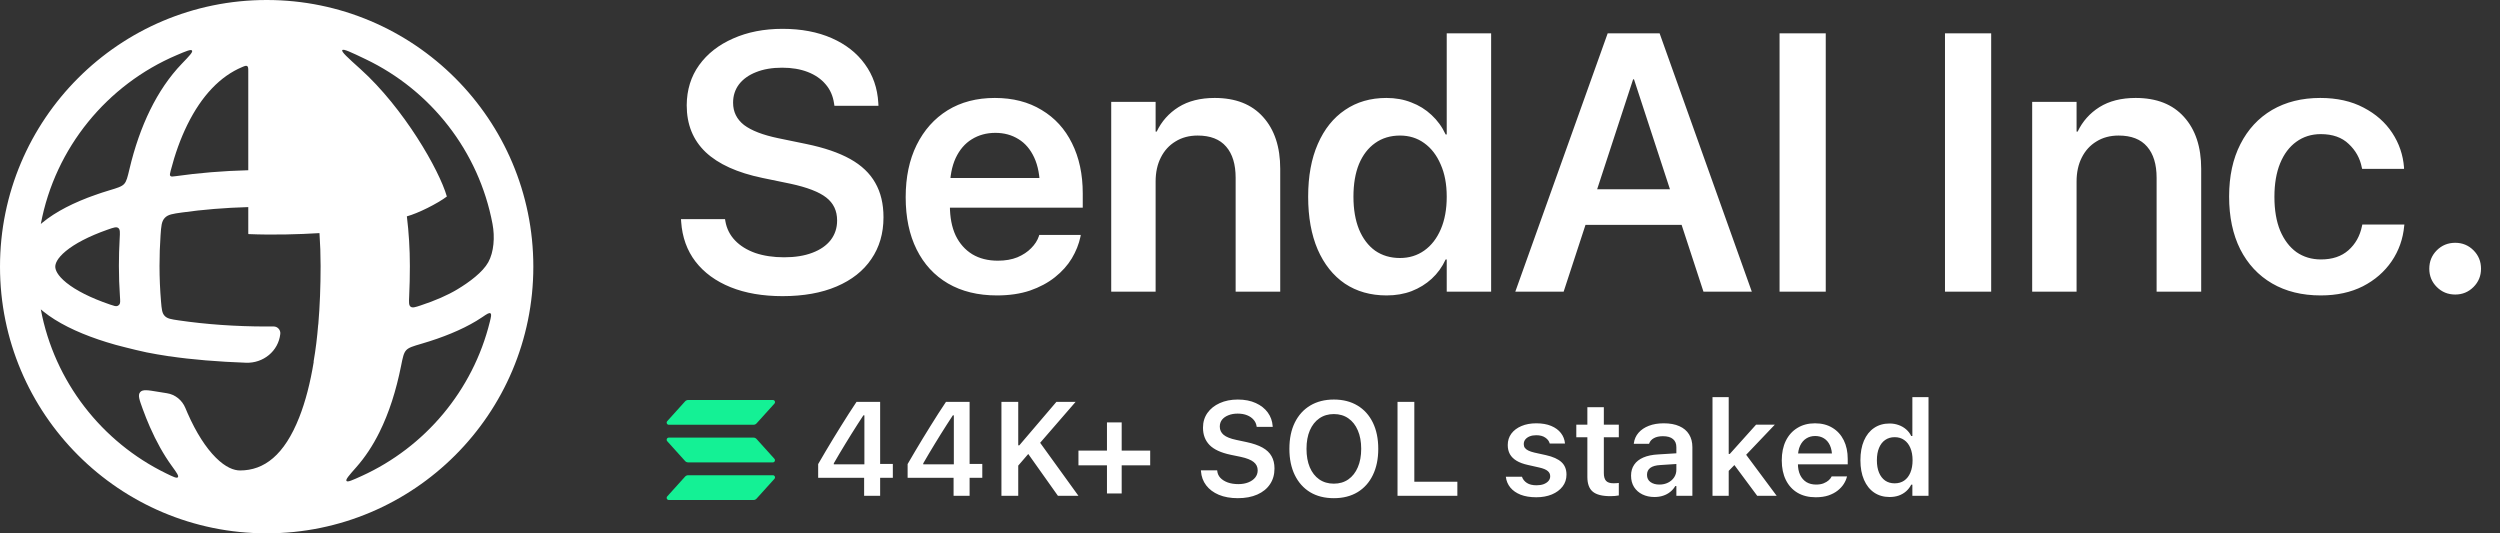
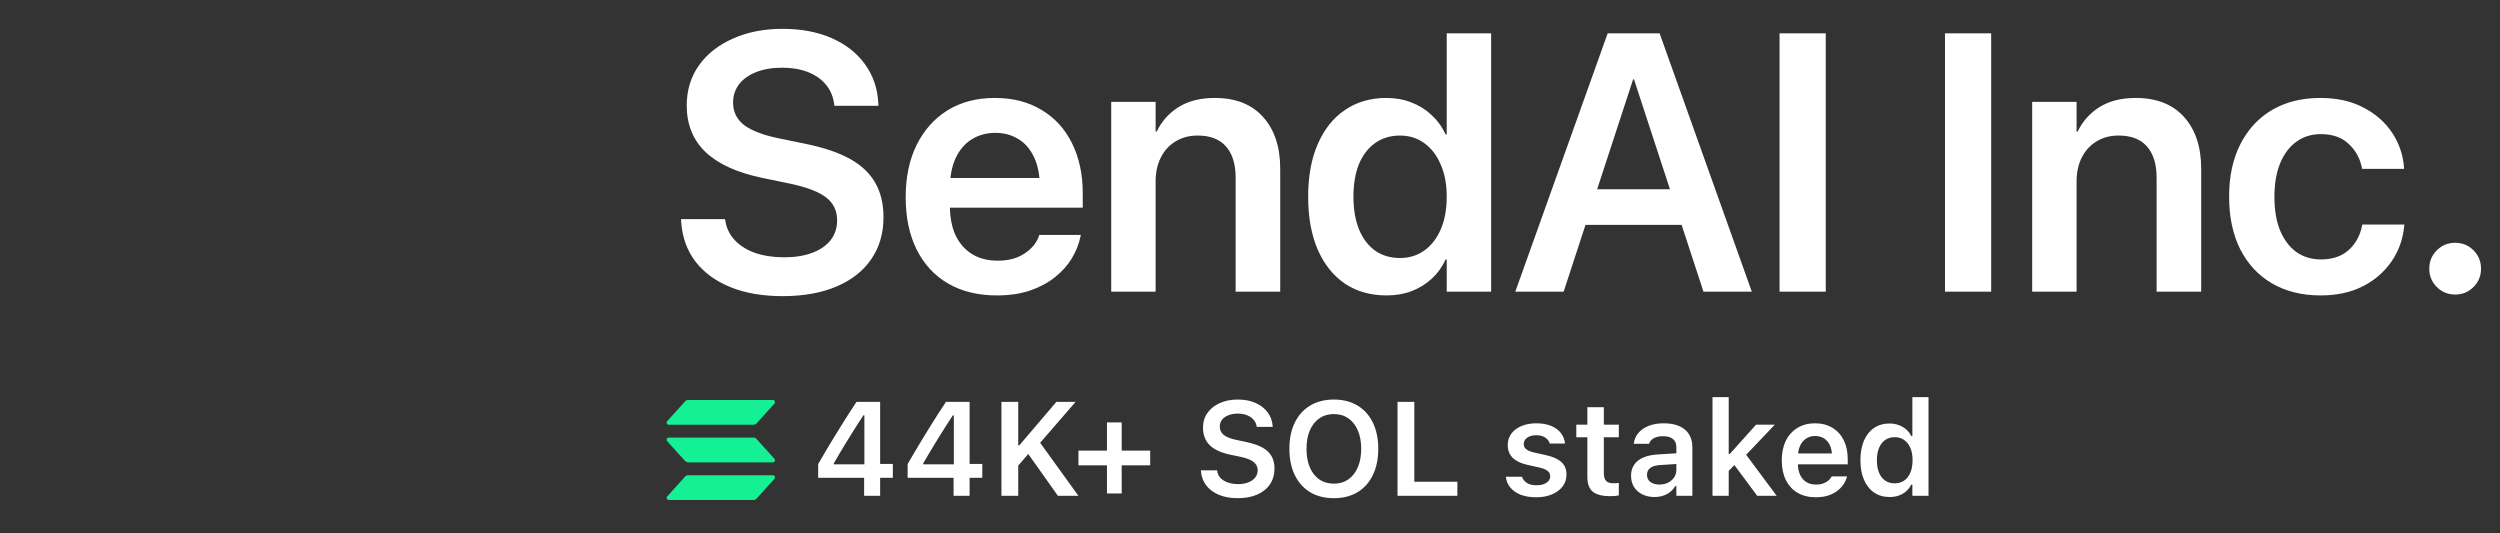
<svg xmlns="http://www.w3.org/2000/svg" width="300" height="64" viewBox="0 0 300 64" fill="none">
  <rect x="0" y="0" width="300" height="64" fill="#333333" stroke="none" />
-   <path fill-rule="evenodd" clip-rule="evenodd" d="M32 64C49.673 64 64 49.673 64 32C64 14.327 49.673 0 32 0C14.327 0 0 14.327 0 32C0 49.673 14.327 64 32 64ZM59.103 26.878C57.46 18.127 51.683 10.834 43.878 7.104C42.096 6.252 41.205 5.826 41.076 6.019C40.947 6.211 41.714 6.902 43.248 8.283C48.434 12.951 52.707 20.379 53.623 23.582C52.472 24.446 50.17 25.597 48.824 25.962C49.06 27.884 49.184 29.876 49.184 31.914C49.184 33.149 49.157 34.372 49.1 35.578C49.067 36.282 49.05 36.633 49.274 36.803C49.498 36.974 49.822 36.867 50.468 36.655C52.244 36.07 53.727 35.417 54.874 34.727C56.322 33.857 57.925 32.669 58.594 31.465C59.264 30.259 59.398 28.444 59.103 26.878ZM29.793 8.567C29.793 8.202 29.793 8.019 29.664 7.934C29.536 7.848 29.375 7.916 29.052 8.051C26.464 9.136 24.211 11.45 22.471 14.99C21.669 16.622 21.002 18.469 20.481 20.487C20.392 20.832 20.348 21.004 20.443 21.111C20.538 21.218 20.718 21.192 21.076 21.141C23.81 20.753 26.742 20.508 29.793 20.428V8.567ZM29.793 24.851C26.981 24.929 24.306 25.154 21.835 25.5C20.718 25.656 20.159 25.734 19.771 26.151C19.382 26.568 19.344 27.126 19.266 28.242C19.184 29.437 19.142 30.662 19.142 31.913C19.142 33.346 19.204 34.771 19.322 36.172C19.401 37.101 19.44 37.566 19.76 37.906C20.08 38.246 20.544 38.314 21.473 38.449C24.68 38.917 28.238 39.18 32 39.18C32.277 39.18 32.553 39.179 32.828 39.176C33.308 39.171 33.689 39.591 33.636 40.068C33.409 42.134 31.598 43.603 29.52 43.528C26.29 43.413 22.922 43.148 20.323 42.748C20.324 42.752 20.325 42.755 20.326 42.758C19.346 42.607 18.294 42.433 17.589 42.285C16.785 42.116 15.824 41.882 15.05 41.684C14.666 41.587 14.334 41.5 14.098 41.438C13.98 41.407 13.887 41.382 13.823 41.365L13.822 41.364C13.116 41.166 12.437 40.955 11.787 40.734C9.16 39.839 6.875 38.724 5.203 37.378C5.099 37.294 4.997 37.21 4.897 37.123C6.527 45.803 12.224 53.048 19.934 56.805C20.786 57.221 21.212 57.428 21.347 57.269C21.481 57.108 21.19 56.707 20.609 55.904C19.616 54.535 18.742 52.947 17.986 51.228C17.683 50.539 17.396 49.82 17.125 49.076C16.723 47.97 16.521 47.417 16.816 47.062C17.111 46.707 17.717 46.808 18.93 47.01C19.33 47.077 19.71 47.138 20.031 47.187C21.03 47.338 21.86 48.026 22.245 48.96C22.333 49.173 22.422 49.383 22.513 49.59C23.545 51.937 24.715 53.739 25.897 54.916C27.086 56.1 28.074 56.455 28.807 56.455C31.7 56.455 34.119 54.617 35.907 50.085C36.66 48.178 37.236 45.928 37.65 43.41C37.642 43.411 37.635 43.411 37.628 43.411C37.886 41.917 38.058 40.506 38.185 38.936C38.188 38.936 38.191 38.935 38.195 38.935C38.382 36.723 38.472 34.369 38.472 31.913C38.472 30.572 38.426 29.256 38.337 27.973C35.882 28.125 32.746 28.215 29.8 28.09V28.021H29.793V24.851ZM14.268 31.913C14.268 33.15 14.311 34.385 14.395 35.608C14.429 36.119 14.447 36.374 14.331 36.532C14.271 36.614 14.188 36.678 14.093 36.715C13.911 36.786 13.678 36.706 13.212 36.548C10.848 35.743 9.094 34.834 7.976 33.934C6.837 33.017 6.633 32.349 6.633 32C6.633 31.66 6.826 31.017 7.899 30.129C8.958 29.255 10.625 28.364 12.884 27.567C12.915 27.556 12.945 27.545 12.976 27.535C13.636 27.304 13.966 27.189 14.195 27.361C14.423 27.533 14.403 27.896 14.361 28.621C14.299 29.704 14.268 30.803 14.268 31.913ZM18.02 13.189C16.973 15.32 16.146 17.707 15.539 20.276C15.303 21.273 15.185 21.771 14.89 22.084C14.595 22.398 14.105 22.545 13.126 22.839C12.535 23.017 11.963 23.203 11.412 23.397C8.888 24.288 6.691 25.392 5.083 26.721C5.02 26.772 4.958 26.825 4.897 26.878C6.617 17.718 12.866 10.155 21.23 6.604C22.356 6.126 22.919 5.887 23.043 6.067C23.167 6.247 22.721 6.71 21.831 7.635C20.309 9.214 19.043 11.108 18.02 13.189ZM42.758 56.06C41.886 57.047 41.45 57.541 41.579 57.715C41.708 57.889 42.276 57.631 43.412 57.114C51 53.66 56.747 46.869 58.78 38.617C58.929 38.01 59.004 37.706 58.853 37.601C58.702 37.495 58.43 37.679 57.887 38.048C57.646 38.211 57.4 38.368 57.152 38.517C55.372 39.587 53.133 40.503 50.579 41.249C49.556 41.549 49.044 41.698 48.741 42.029C48.438 42.36 48.333 42.882 48.124 43.927C47.539 46.851 46.69 49.544 45.524 51.885C44.746 53.448 43.827 54.852 42.758 56.06Z" fill="white" />
  <path d="M93.9 35.537C91.523 35.537 89.446 35.179 87.67 34.463C85.894 33.747 84.49 32.723 83.459 31.391C82.442 30.059 81.869 28.469 81.74 26.621L81.719 26.299H87.004L87.047 26.557C87.204 27.445 87.591 28.211 88.207 28.855C88.823 29.5 89.632 30.001 90.635 30.359C91.652 30.703 92.805 30.875 94.094 30.875C95.397 30.875 96.522 30.696 97.467 30.338C98.426 29.98 99.164 29.471 99.68 28.812C100.195 28.139 100.453 27.359 100.453 26.471V26.449C100.453 25.289 100.016 24.372 99.143 23.699C98.283 23.026 96.851 22.475 94.846 22.045L91.516 21.357C88.479 20.727 86.202 19.696 84.684 18.264C83.165 16.817 82.406 14.941 82.406 12.635V12.613C82.421 10.78 82.915 9.183 83.889 7.822C84.877 6.447 86.238 5.38 87.971 4.621C89.704 3.848 91.68 3.461 93.9 3.461C96.149 3.461 98.118 3.833 99.809 4.578C101.499 5.323 102.824 6.361 103.783 7.693C104.757 9.025 105.294 10.572 105.395 12.334L105.416 12.699H100.131L100.088 12.42C99.959 11.518 99.622 10.751 99.078 10.121C98.534 9.477 97.818 8.982 96.93 8.639C96.042 8.295 95.018 8.123 93.857 8.123C92.654 8.123 91.609 8.302 90.721 8.66C89.847 9.004 89.167 9.491 88.68 10.121C88.207 10.751 87.971 11.482 87.971 12.312V12.334C87.971 13.422 88.408 14.31 89.281 14.998C90.169 15.671 91.544 16.201 93.406 16.588L96.736 17.275C98.899 17.719 100.661 18.321 102.021 19.08C103.382 19.839 104.385 20.792 105.029 21.938C105.688 23.083 106.018 24.458 106.018 26.062V26.084C106.018 28.003 105.531 29.672 104.557 31.09C103.597 32.508 102.208 33.603 100.389 34.377C98.584 35.15 96.421 35.537 93.9 35.537ZM119.639 35.451C117.361 35.451 115.399 34.971 113.752 34.012C112.119 33.052 110.866 31.691 109.992 29.93C109.118 28.168 108.682 26.084 108.682 23.678V23.656C108.682 21.264 109.118 19.18 109.992 17.404C110.88 15.614 112.119 14.225 113.709 13.236C115.313 12.248 117.204 11.754 119.381 11.754C121.544 11.754 123.413 12.234 124.988 13.193C126.578 14.139 127.796 15.471 128.641 17.189C129.5 18.908 129.93 20.913 129.93 23.205V24.924H111.324V21.357H127.373L124.795 24.688V22.625C124.795 21.135 124.566 19.896 124.107 18.908C123.649 17.92 123.019 17.182 122.217 16.695C121.415 16.194 120.491 15.943 119.445 15.943C118.385 15.943 117.44 16.201 116.609 16.717C115.793 17.218 115.148 17.97 114.676 18.973C114.217 19.975 113.988 21.193 113.988 22.625V24.688C113.988 26.077 114.217 27.266 114.676 28.254C115.148 29.228 115.814 29.98 116.674 30.51C117.533 31.025 118.557 31.283 119.746 31.283C120.634 31.283 121.415 31.147 122.088 30.875C122.761 30.588 123.312 30.223 123.742 29.779C124.186 29.335 124.494 28.855 124.666 28.34L124.709 28.189H129.693L129.65 28.426C129.464 29.299 129.12 30.159 128.619 31.004C128.118 31.835 127.445 32.587 126.6 33.26C125.755 33.933 124.752 34.47 123.592 34.871C122.432 35.258 121.114 35.451 119.639 35.451ZM133.346 35V12.227H138.674V15.793H138.803C139.39 14.561 140.264 13.58 141.424 12.85C142.598 12.119 144.045 11.754 145.764 11.754C148.27 11.754 150.204 12.513 151.564 14.031C152.939 15.55 153.627 17.626 153.627 20.262V35H148.277V21.336C148.277 19.717 147.898 18.471 147.139 17.598C146.38 16.71 145.241 16.266 143.723 16.266C142.706 16.266 141.818 16.502 141.059 16.975C140.299 17.433 139.712 18.078 139.297 18.908C138.882 19.725 138.674 20.684 138.674 21.787V35H133.346ZM166.389 35.451C164.469 35.451 162.801 34.978 161.383 34.033C159.979 33.074 158.891 31.706 158.117 29.93C157.358 28.154 156.979 26.048 156.979 23.613V23.592C156.979 21.143 157.365 19.037 158.139 17.275C158.912 15.499 160.001 14.139 161.404 13.193C162.808 12.234 164.462 11.754 166.367 11.754C167.456 11.754 168.451 11.933 169.354 12.291C170.27 12.635 171.079 13.136 171.781 13.795C172.483 14.44 173.049 15.22 173.479 16.137H173.607V3.998H178.936V35H173.607V31.133H173.479C173.063 32.035 172.505 32.809 171.803 33.453C171.115 34.083 170.313 34.578 169.396 34.935C168.494 35.279 167.492 35.451 166.389 35.451ZM168 30.961C169.103 30.961 170.077 30.66 170.922 30.059C171.767 29.457 172.426 28.605 172.898 27.502C173.371 26.399 173.607 25.103 173.607 23.613V23.592C173.607 22.102 173.364 20.813 172.877 19.725C172.404 18.622 171.745 17.77 170.9 17.168C170.07 16.566 169.103 16.266 168 16.266C166.854 16.266 165.859 16.566 165.014 17.168C164.183 17.755 163.538 18.593 163.08 19.682C162.636 20.77 162.414 22.074 162.414 23.592V23.613C162.414 25.117 162.636 26.421 163.08 27.523C163.538 28.626 164.183 29.479 165.014 30.08C165.859 30.667 166.854 30.961 168 30.961ZM181.836 35L192.922 3.998H197.584V9.52H195.973L187.637 35H181.836ZM187.443 26.986L188.926 22.711H203.127L204.609 26.986H187.443ZM204.416 35L196.08 9.52V3.998H199.152L210.217 35H204.416ZM213.547 35V3.998H219.09V35H213.547ZM233.398 35V3.998H238.941V35H233.398ZM243.861 35V12.227H249.189V15.793H249.318C249.906 14.561 250.779 13.58 251.939 12.85C253.114 12.119 254.561 11.754 256.279 11.754C258.786 11.754 260.719 12.513 262.08 14.031C263.455 15.55 264.143 17.626 264.143 20.262V35H258.793V21.336C258.793 19.717 258.413 18.471 257.654 17.598C256.895 16.71 255.757 16.266 254.238 16.266C253.221 16.266 252.333 16.502 251.574 16.975C250.815 17.433 250.228 18.078 249.812 18.908C249.397 19.725 249.189 20.684 249.189 21.787V35H243.861ZM278.494 35.451C276.245 35.451 274.298 34.971 272.65 34.012C271.003 33.052 269.729 31.684 268.826 29.908C267.938 28.132 267.494 26.027 267.494 23.592V23.57C267.494 21.15 267.945 19.059 268.848 17.297C269.75 15.521 271.018 14.153 272.65 13.193C274.298 12.234 276.224 11.754 278.43 11.754C280.435 11.754 282.168 12.141 283.629 12.914C285.09 13.673 286.236 14.683 287.066 15.943C287.897 17.204 288.37 18.593 288.484 20.111V20.262H283.457L283.414 20.09C283.199 18.987 282.676 18.049 281.846 17.275C281.029 16.488 279.912 16.094 278.494 16.094C277.377 16.094 276.396 16.402 275.551 17.018C274.72 17.619 274.076 18.479 273.617 19.596C273.159 20.713 272.93 22.052 272.93 23.613V23.635C272.93 25.21 273.159 26.557 273.617 27.674C274.09 28.791 274.742 29.65 275.572 30.252C276.417 30.839 277.398 31.133 278.516 31.133C279.876 31.133 280.972 30.768 281.803 30.037C282.648 29.292 283.192 28.326 283.436 27.137L283.479 26.943H288.527L288.506 27.094C288.363 28.669 287.861 30.087 287.002 31.348C286.143 32.608 284.99 33.611 283.543 34.355C282.096 35.086 280.413 35.451 278.494 35.451ZM294.629 35.344C293.755 35.344 293.018 35.043 292.416 34.441C291.814 33.84 291.514 33.109 291.514 32.25C291.514 31.376 291.814 30.639 292.416 30.037C293.018 29.436 293.755 29.135 294.629 29.135C295.488 29.135 296.219 29.436 296.82 30.037C297.422 30.639 297.723 31.376 297.723 32.25C297.723 33.109 297.422 33.84 296.82 34.441C296.219 35.043 295.488 35.344 294.629 35.344Z" fill="white" />
-   <path d="M92.932 57.461L90.786 59.836C90.739 59.888 90.683 59.929 90.621 59.957C90.558 59.985 90.491 60 90.422 60H80.249C80.201 60 80.153 59.985 80.113 59.958C80.072 59.931 80.04 59.891 80.021 59.846C80.001 59.8 79.995 59.749 80.004 59.7C80.012 59.65 80.034 59.604 80.067 59.568L82.21 57.193C82.257 57.141 82.313 57.1 82.375 57.072C82.438 57.043 82.505 57.029 82.573 57.029H92.747C92.796 57.028 92.844 57.042 92.885 57.069C92.926 57.096 92.959 57.135 92.979 57.181C92.999 57.228 93.005 57.279 92.996 57.329C92.988 57.378 92.966 57.425 92.932 57.461ZM90.786 52.678C90.739 52.626 90.683 52.585 90.621 52.557C90.558 52.529 90.491 52.514 90.422 52.514H80.249C80.201 52.514 80.153 52.528 80.113 52.556C80.072 52.583 80.04 52.622 80.021 52.668C80.001 52.714 79.995 52.765 80.004 52.814C80.012 52.864 80.034 52.91 80.067 52.946L82.21 55.322C82.257 55.374 82.313 55.415 82.375 55.443C82.438 55.471 82.505 55.486 82.573 55.486H92.747C92.795 55.486 92.842 55.471 92.883 55.444C92.923 55.416 92.955 55.377 92.974 55.331C92.993 55.285 92.999 55.235 92.991 55.185C92.983 55.136 92.961 55.09 92.928 55.054L90.786 52.678ZM80.249 50.971H90.422C90.491 50.971 90.558 50.957 90.621 50.928C90.683 50.9 90.739 50.859 90.786 50.807L92.932 48.433C92.966 48.396 92.988 48.35 92.996 48.3C93.005 48.25 92.999 48.199 92.979 48.153C92.959 48.106 92.926 48.067 92.885 48.04C92.844 48.013 92.796 47.999 92.747 48H82.573C82.505 48 82.438 48.015 82.375 48.043C82.313 48.071 82.257 48.112 82.21 48.164L80.067 50.539C80.034 50.575 80.012 50.621 80.004 50.671C79.995 50.72 80.001 50.771 80.021 50.817C80.04 50.863 80.072 50.902 80.113 50.929C80.153 50.957 80.201 50.971 80.249 50.971Z" fill="#14F195" />
+   <path d="M92.932 57.461L90.786 59.836C90.739 59.888 90.683 59.929 90.621 59.957C90.558 59.985 90.491 60 90.422 60H80.249C80.201 60 80.153 59.985 80.113 59.958C80.072 59.931 80.04 59.891 80.021 59.846C80.001 59.8 79.995 59.749 80.004 59.7C80.012 59.65 80.034 59.604 80.067 59.568L82.21 57.193C82.257 57.141 82.313 57.1 82.375 57.072C82.438 57.043 82.505 57.029 82.573 57.029H92.747C92.796 57.028 92.844 57.042 92.885 57.069C92.926 57.096 92.959 57.135 92.979 57.181C92.999 57.228 93.005 57.279 92.996 57.329C92.988 57.378 92.966 57.425 92.932 57.461ZM90.786 52.678C90.739 52.626 90.683 52.585 90.621 52.557C90.558 52.529 90.491 52.514 90.422 52.514H80.249C80.201 52.514 80.153 52.528 80.113 52.556C80.072 52.583 80.04 52.622 80.021 52.668C80.001 52.714 79.995 52.765 80.004 52.814C80.012 52.864 80.034 52.91 80.067 52.946L82.21 55.322C82.438 55.471 82.505 55.486 82.573 55.486H92.747C92.795 55.486 92.842 55.471 92.883 55.444C92.923 55.416 92.955 55.377 92.974 55.331C92.993 55.285 92.999 55.235 92.991 55.185C92.983 55.136 92.961 55.09 92.928 55.054L90.786 52.678ZM80.249 50.971H90.422C90.491 50.971 90.558 50.957 90.621 50.928C90.683 50.9 90.739 50.859 90.786 50.807L92.932 48.433C92.966 48.396 92.988 48.35 92.996 48.3C93.005 48.25 92.999 48.199 92.979 48.153C92.959 48.106 92.926 48.067 92.885 48.04C92.844 48.013 92.796 47.999 92.747 48H82.573C82.505 48 82.438 48.015 82.375 48.043C82.313 48.071 82.257 48.112 82.21 48.164L80.067 50.539C80.034 50.575 80.012 50.621 80.004 50.671C79.995 50.72 80.001 50.771 80.021 50.817C80.04 50.863 80.072 50.902 80.113 50.929C80.153 50.957 80.201 50.971 80.249 50.971Z" fill="#14F195" />
  <path d="M103.695 59.5V57.336H98.18V55.688C98.477 55.182 98.773 54.675 99.07 54.164C99.372 53.654 99.677 53.146 99.984 52.641C100.297 52.13 100.607 51.628 100.914 51.133C101.227 50.633 101.536 50.141 101.844 49.656C102.156 49.167 102.469 48.69 102.781 48.227H105.617V55.672H107.141V57.336H105.617V59.5H103.695ZM100.055 55.719H103.727V49.836H103.609C103.38 50.19 103.143 50.555 102.898 50.93C102.659 51.305 102.417 51.688 102.172 52.078C101.927 52.469 101.685 52.862 101.445 53.258C101.206 53.648 100.969 54.042 100.734 54.438C100.5 54.828 100.273 55.216 100.055 55.602V55.719ZM114.43 59.5V57.336H108.914V55.688C109.211 55.182 109.508 54.675 109.805 54.164C110.107 53.654 110.411 53.146 110.719 52.641C111.031 52.13 111.341 51.628 111.648 51.133C111.961 50.633 112.271 50.141 112.578 49.656C112.891 49.167 113.203 48.69 113.516 48.227H116.352V55.672H117.875V57.336H116.352V59.5H114.43ZM110.789 55.719H114.461V49.836H114.344C114.115 50.19 113.878 50.555 113.633 50.93C113.393 51.305 113.151 51.688 112.906 52.078C112.661 52.469 112.419 52.862 112.18 53.258C111.94 53.648 111.703 54.042 111.469 54.438C111.234 54.828 111.008 55.216 110.789 55.602V55.719ZM122.031 56.055L121.953 53.438H122.32L126.766 48.227H129.07L124.664 53.312L123.539 54.305L122.031 56.055ZM120.172 59.5V48.227H122.188V59.5H120.172ZM126.953 59.5L123.258 54.289L124.68 52.945L129.414 59.5H126.953ZM129.414 55.836V54.07H138.023V55.836H129.414ZM132.836 59.219V50.688H134.602V59.219H132.836ZM148.539 59.781C147.664 59.781 146.904 59.646 146.258 59.375C145.617 59.104 145.112 58.727 144.742 58.242C144.372 57.758 144.164 57.193 144.117 56.547L144.109 56.438H146.062L146.07 56.516C146.102 56.833 146.227 57.109 146.445 57.344C146.669 57.578 146.966 57.763 147.336 57.898C147.706 58.029 148.128 58.094 148.602 58.094C149.055 58.094 149.456 58.023 149.805 57.883C150.154 57.742 150.427 57.55 150.625 57.305C150.823 57.055 150.922 56.768 150.922 56.445V56.438C150.922 56.031 150.763 55.7 150.445 55.445C150.128 55.185 149.604 54.977 148.875 54.82L147.664 54.57C146.508 54.325 145.667 53.935 145.141 53.398C144.62 52.857 144.359 52.167 144.359 51.328V51.32C144.359 50.648 144.536 50.06 144.891 49.555C145.25 49.05 145.742 48.656 146.367 48.375C146.997 48.089 147.719 47.945 148.531 47.945C149.365 47.945 150.086 48.086 150.695 48.367C151.305 48.643 151.784 49.021 152.133 49.5C152.482 49.979 152.677 50.521 152.719 51.125L152.727 51.227H150.805L150.789 51.133C150.742 50.836 150.62 50.578 150.422 50.359C150.229 50.135 149.971 49.958 149.648 49.828C149.326 49.698 148.948 49.633 148.516 49.633C148.104 49.633 147.737 49.698 147.414 49.828C147.091 49.953 146.836 50.13 146.648 50.359C146.466 50.589 146.375 50.865 146.375 51.188V51.195C146.375 51.591 146.529 51.919 146.836 52.18C147.148 52.44 147.656 52.643 148.359 52.789L149.57 53.047C150.362 53.214 151.005 53.435 151.5 53.711C151.995 53.987 152.357 54.331 152.586 54.742C152.82 55.148 152.938 55.638 152.938 56.211V56.219C152.938 56.948 152.758 57.578 152.398 58.109C152.044 58.641 151.536 59.052 150.875 59.344C150.219 59.635 149.44 59.781 148.539 59.781ZM160.062 59.781C158.958 59.781 158.008 59.542 157.211 59.062C156.419 58.578 155.807 57.893 155.375 57.008C154.943 56.122 154.727 55.075 154.727 53.867V53.852C154.727 52.638 154.943 51.591 155.375 50.711C155.812 49.825 156.43 49.143 157.227 48.664C158.029 48.185 158.974 47.945 160.062 47.945C161.156 47.945 162.102 48.185 162.898 48.664C163.695 49.143 164.31 49.825 164.742 50.711C165.174 51.596 165.391 52.643 165.391 53.852V53.867C165.391 55.075 165.174 56.122 164.742 57.008C164.315 57.893 163.703 58.578 162.906 59.062C162.109 59.542 161.161 59.781 160.062 59.781ZM160.062 58.039C160.734 58.039 161.315 57.867 161.805 57.523C162.294 57.18 162.672 56.695 162.938 56.07C163.208 55.445 163.344 54.711 163.344 53.867V53.852C163.344 53.003 163.208 52.268 162.938 51.648C162.672 51.023 162.294 50.542 161.805 50.203C161.315 49.859 160.734 49.688 160.062 49.688C159.396 49.688 158.815 49.859 158.32 50.203C157.831 50.542 157.451 51.023 157.18 51.648C156.914 52.268 156.781 53.003 156.781 53.852V53.867C156.781 54.711 156.911 55.445 157.172 56.07C157.438 56.695 157.815 57.18 158.305 57.523C158.799 57.867 159.385 58.039 160.062 58.039ZM167.703 59.5V48.227H169.719V57.805H174.883V59.5H167.703ZM184.352 59.672C183.628 59.672 183.003 59.57 182.477 59.367C181.956 59.159 181.544 58.872 181.242 58.508C180.94 58.138 180.76 57.711 180.703 57.227V57.211H182.633L182.641 57.227C182.745 57.523 182.94 57.766 183.227 57.953C183.513 58.141 183.898 58.234 184.383 58.234C184.706 58.234 184.99 58.19 185.234 58.102C185.479 58.008 185.672 57.88 185.812 57.719C185.953 57.557 186.023 57.37 186.023 57.156V57.141C186.023 56.891 185.922 56.682 185.719 56.516C185.516 56.344 185.18 56.206 184.711 56.102L183.328 55.789C182.786 55.669 182.339 55.503 181.984 55.289C181.63 55.075 181.365 54.812 181.188 54.5C181.016 54.188 180.93 53.823 180.93 53.406V53.398C180.93 52.883 181.073 52.43 181.359 52.039C181.651 51.648 182.055 51.344 182.57 51.125C183.086 50.906 183.68 50.797 184.352 50.797C185.044 50.797 185.641 50.901 186.141 51.109C186.641 51.318 187.031 51.604 187.312 51.969C187.594 52.333 187.755 52.747 187.797 53.211V53.227H185.969L185.961 53.203C185.888 52.932 185.714 52.703 185.438 52.516C185.167 52.323 184.802 52.227 184.344 52.227C184.057 52.227 183.799 52.271 183.57 52.359C183.346 52.448 183.169 52.573 183.039 52.734C182.914 52.891 182.852 53.075 182.852 53.289V53.297C182.852 53.464 182.893 53.609 182.977 53.734C183.065 53.859 183.203 53.969 183.391 54.062C183.578 54.156 183.826 54.24 184.133 54.312L185.516 54.617C186.354 54.805 186.974 55.083 187.375 55.453C187.776 55.823 187.977 56.32 187.977 56.945V56.961C187.977 57.503 187.82 57.977 187.508 58.383C187.195 58.789 186.766 59.107 186.219 59.336C185.672 59.56 185.049 59.672 184.352 59.672ZM193.25 59.539C192.271 59.539 191.565 59.359 191.133 59C190.701 58.641 190.484 58.052 190.484 57.234V52.469H189.156V50.961H190.484V48.867H192.461V50.961H194.258V52.469H192.461V56.773C192.461 57.195 192.549 57.505 192.727 57.703C192.909 57.896 193.201 57.992 193.602 57.992C193.742 57.992 193.857 57.99 193.945 57.984C194.039 57.974 194.143 57.964 194.258 57.953V59.453C194.122 59.479 193.966 59.5 193.789 59.516C193.617 59.531 193.438 59.539 193.25 59.539ZM198.531 59.641C197.995 59.641 197.513 59.536 197.086 59.328C196.664 59.12 196.331 58.825 196.086 58.445C195.846 58.06 195.727 57.607 195.727 57.086V57.07C195.727 56.565 195.852 56.13 196.102 55.766C196.352 55.396 196.719 55.107 197.203 54.898C197.688 54.69 198.276 54.568 198.969 54.531L202.125 54.336V55.617L199.242 55.805C198.695 55.836 198.292 55.95 198.031 56.148C197.771 56.346 197.641 56.622 197.641 56.977V56.992C197.641 57.357 197.779 57.641 198.055 57.844C198.336 58.047 198.693 58.148 199.125 58.148C199.516 58.148 199.865 58.07 200.172 57.914C200.479 57.758 200.721 57.547 200.898 57.281C201.076 57.01 201.164 56.706 201.164 56.367V53.664C201.164 53.237 201.029 52.911 200.758 52.688C200.487 52.458 200.086 52.344 199.555 52.344C199.112 52.344 198.75 52.422 198.469 52.578C198.188 52.729 197.997 52.945 197.898 53.227L197.891 53.258H196.055L196.062 53.188C196.125 52.708 196.312 52.289 196.625 51.93C196.938 51.57 197.352 51.292 197.867 51.094C198.383 50.896 198.977 50.797 199.648 50.797C200.388 50.797 201.013 50.911 201.523 51.141C202.034 51.365 202.422 51.693 202.688 52.125C202.953 52.552 203.086 53.065 203.086 53.664V59.5H201.164V58.328H201.031C200.875 58.599 200.672 58.833 200.422 59.031C200.177 59.229 199.896 59.38 199.578 59.484C199.26 59.589 198.911 59.641 198.531 59.641ZM205.5 59.5V47.656H207.445V59.5H205.5ZM210.867 59.5L207.992 55.625L209.438 54.438L213.203 59.5H210.867ZM207.281 56.672L207.211 54.469H207.578L210.727 50.961H212.977L209.266 54.859L208.375 55.555L207.281 56.672ZM217.891 59.672C217.042 59.672 216.312 59.492 215.703 59.133C215.099 58.773 214.633 58.263 214.305 57.602C213.977 56.94 213.812 56.156 213.812 55.25V55.242C213.812 54.346 213.974 53.565 214.297 52.898C214.625 52.232 215.089 51.716 215.688 51.352C216.286 50.982 216.99 50.797 217.797 50.797C218.609 50.797 219.307 50.977 219.891 51.336C220.479 51.69 220.932 52.188 221.25 52.828C221.568 53.469 221.727 54.219 221.727 55.078V55.719H214.789V54.414H220.773L219.852 55.633V54.859C219.852 54.292 219.766 53.82 219.594 53.445C219.422 53.07 219.182 52.789 218.875 52.602C218.573 52.414 218.221 52.32 217.82 52.32C217.419 52.32 217.062 52.419 216.75 52.617C216.443 52.81 216.198 53.096 216.016 53.477C215.839 53.852 215.75 54.312 215.75 54.859V55.641C215.75 56.167 215.839 56.617 216.016 56.992C216.193 57.362 216.443 57.648 216.766 57.852C217.094 58.05 217.482 58.148 217.93 58.148C218.279 58.148 218.578 58.099 218.828 58C219.083 57.896 219.289 57.773 219.445 57.633C219.602 57.487 219.711 57.349 219.773 57.219L219.797 57.164H221.641L221.625 57.234C221.557 57.51 221.432 57.792 221.25 58.078C221.073 58.359 220.831 58.622 220.523 58.867C220.221 59.107 219.852 59.302 219.414 59.453C218.977 59.599 218.469 59.672 217.891 59.672ZM226.75 59.641C226.042 59.641 225.424 59.464 224.898 59.109C224.372 58.75 223.966 58.24 223.68 57.578C223.393 56.917 223.25 56.138 223.25 55.242V55.227C223.25 54.32 223.391 53.539 223.672 52.883C223.958 52.221 224.362 51.714 224.883 51.359C225.409 51 226.031 50.82 226.75 50.82C227.141 50.82 227.505 50.883 227.844 51.008C228.182 51.128 228.479 51.3 228.734 51.523C228.995 51.747 229.198 52.013 229.344 52.32H229.484V47.656H231.422V59.5H229.484V58.164H229.344C229.188 58.471 228.982 58.737 228.727 58.961C228.477 59.18 228.185 59.349 227.852 59.469C227.518 59.583 227.151 59.641 226.75 59.641ZM227.359 58C227.802 58 228.182 57.891 228.5 57.672C228.823 57.448 229.07 57.13 229.242 56.719C229.419 56.302 229.508 55.81 229.508 55.242V55.227C229.508 54.654 229.419 54.161 229.242 53.75C229.07 53.339 228.823 53.021 228.5 52.797C228.182 52.573 227.802 52.461 227.359 52.461C226.922 52.461 226.542 52.573 226.219 52.797C225.901 53.016 225.656 53.333 225.484 53.75C225.312 54.161 225.227 54.654 225.227 55.227V55.242C225.227 55.815 225.312 56.307 225.484 56.719C225.656 57.13 225.901 57.448 226.219 57.672C226.536 57.891 226.917 58 227.359 58Z" fill="white" />
</svg>